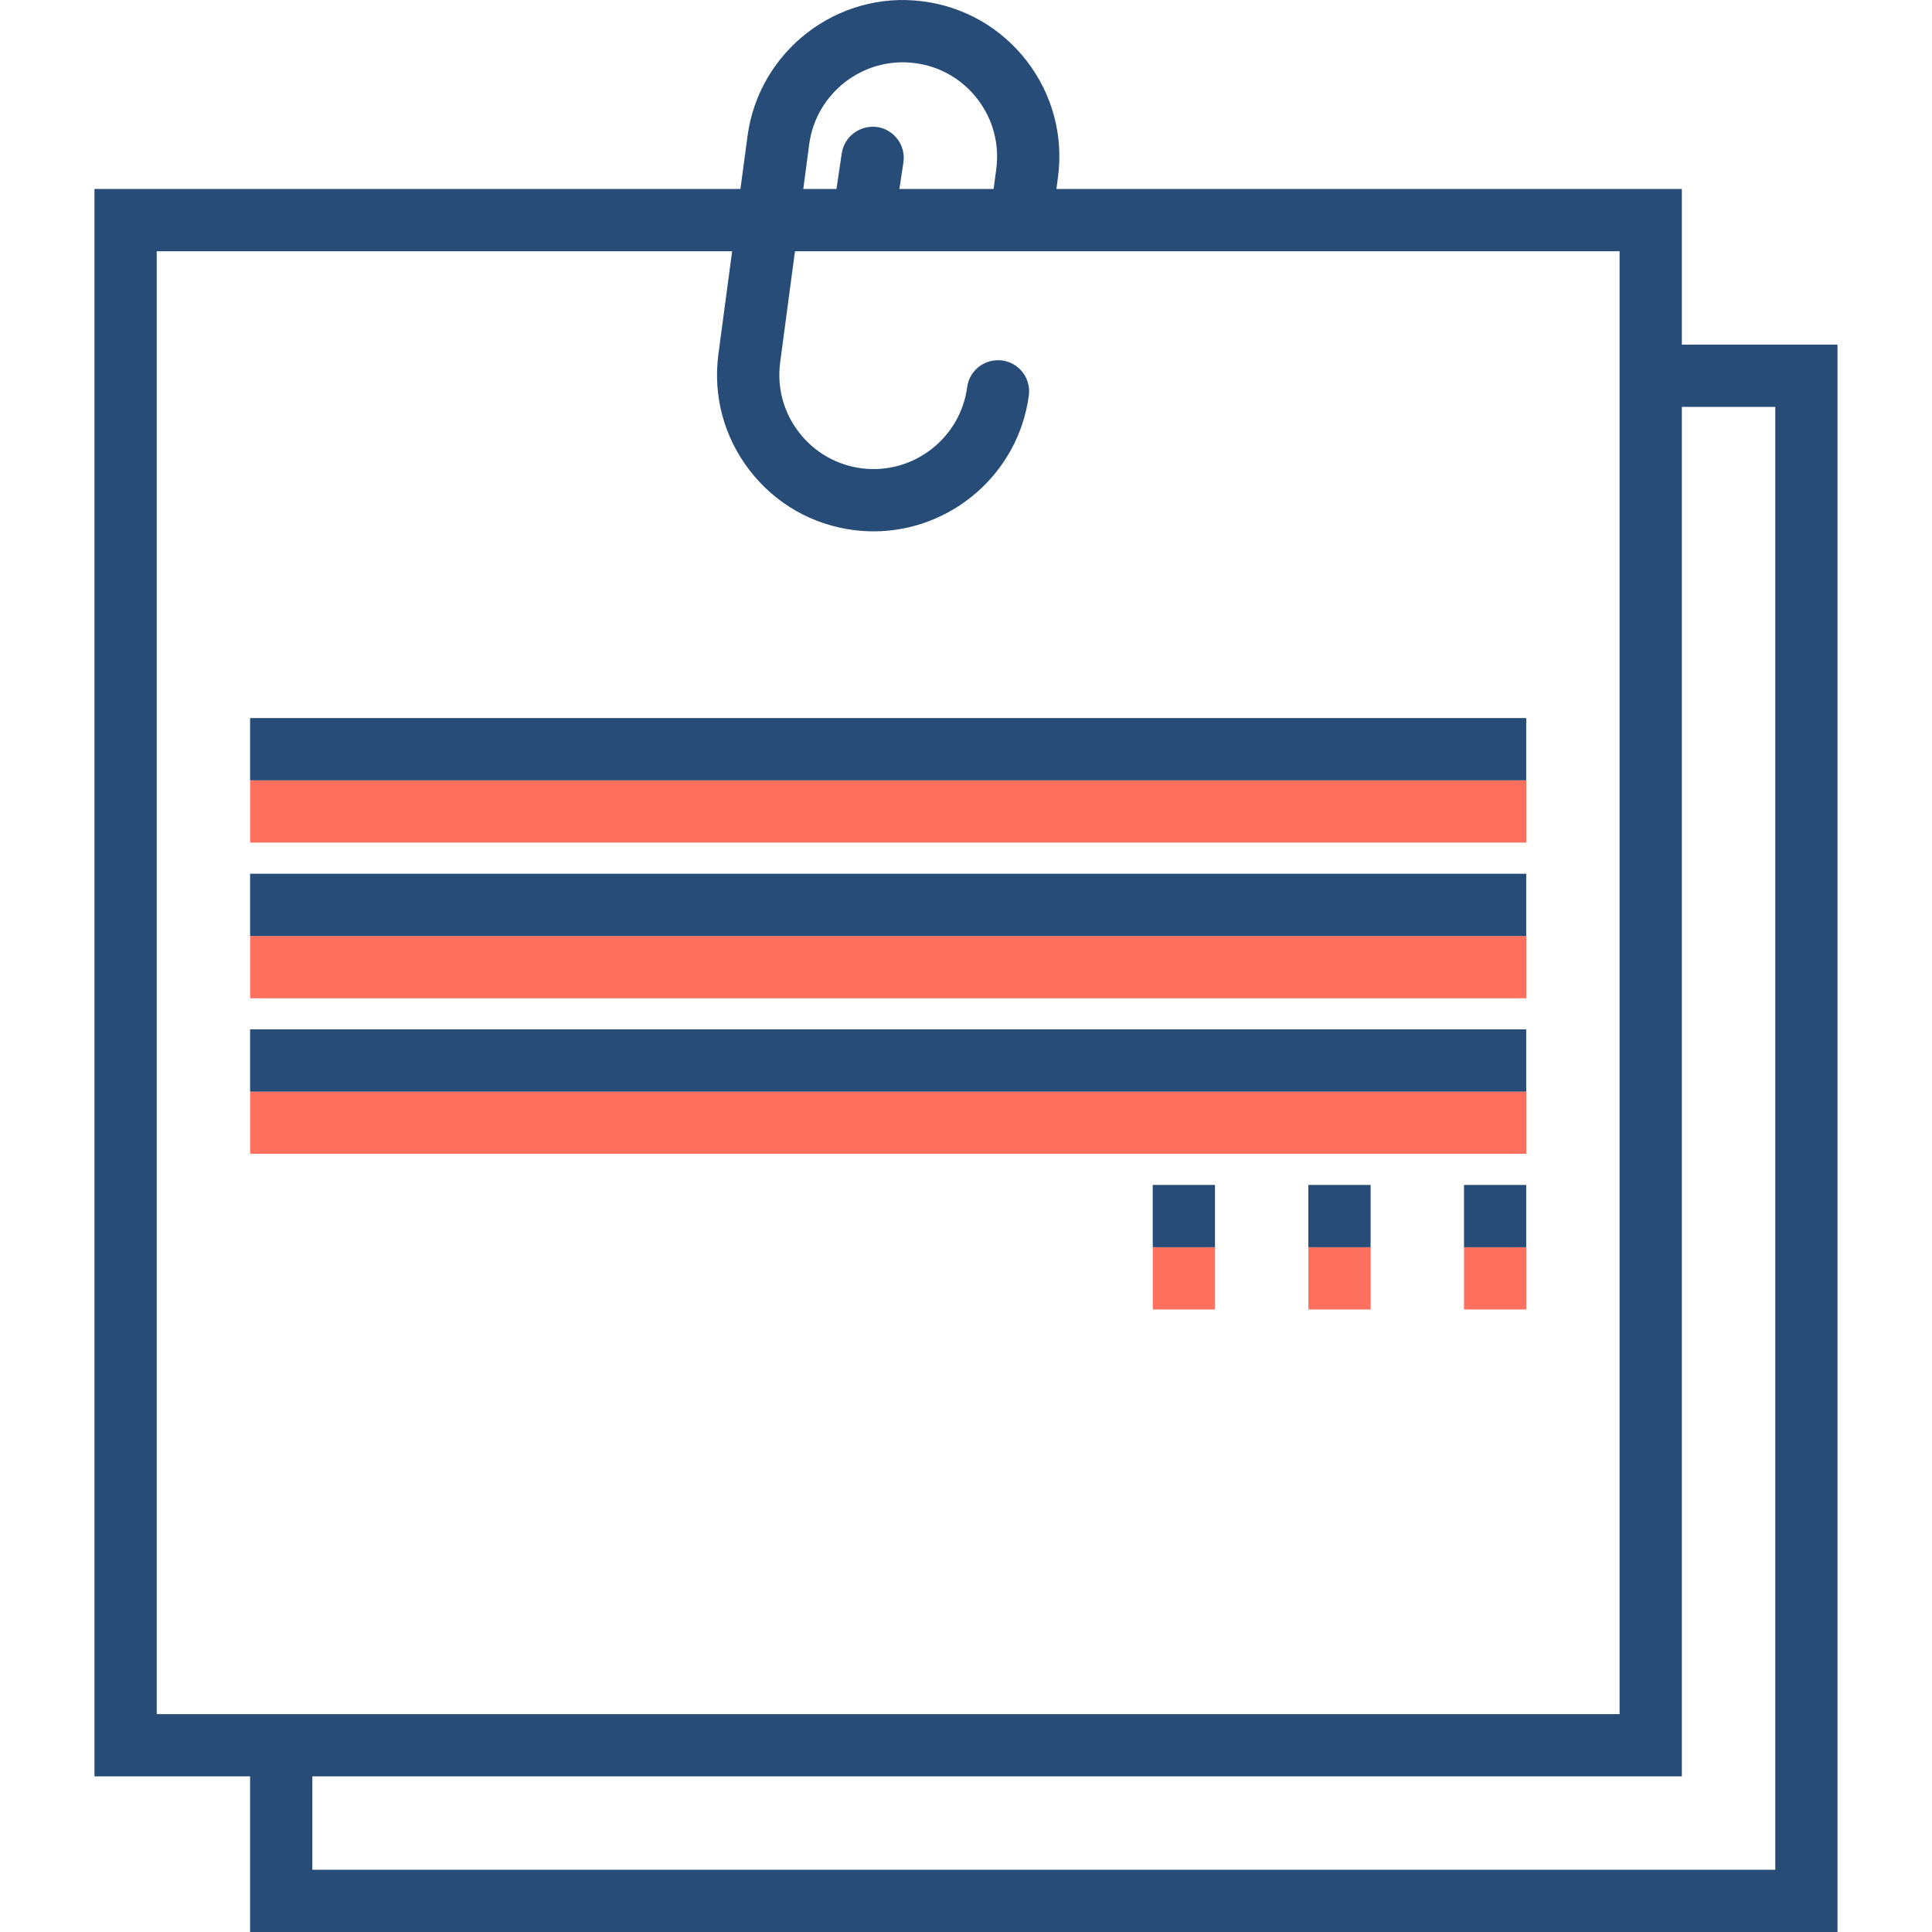
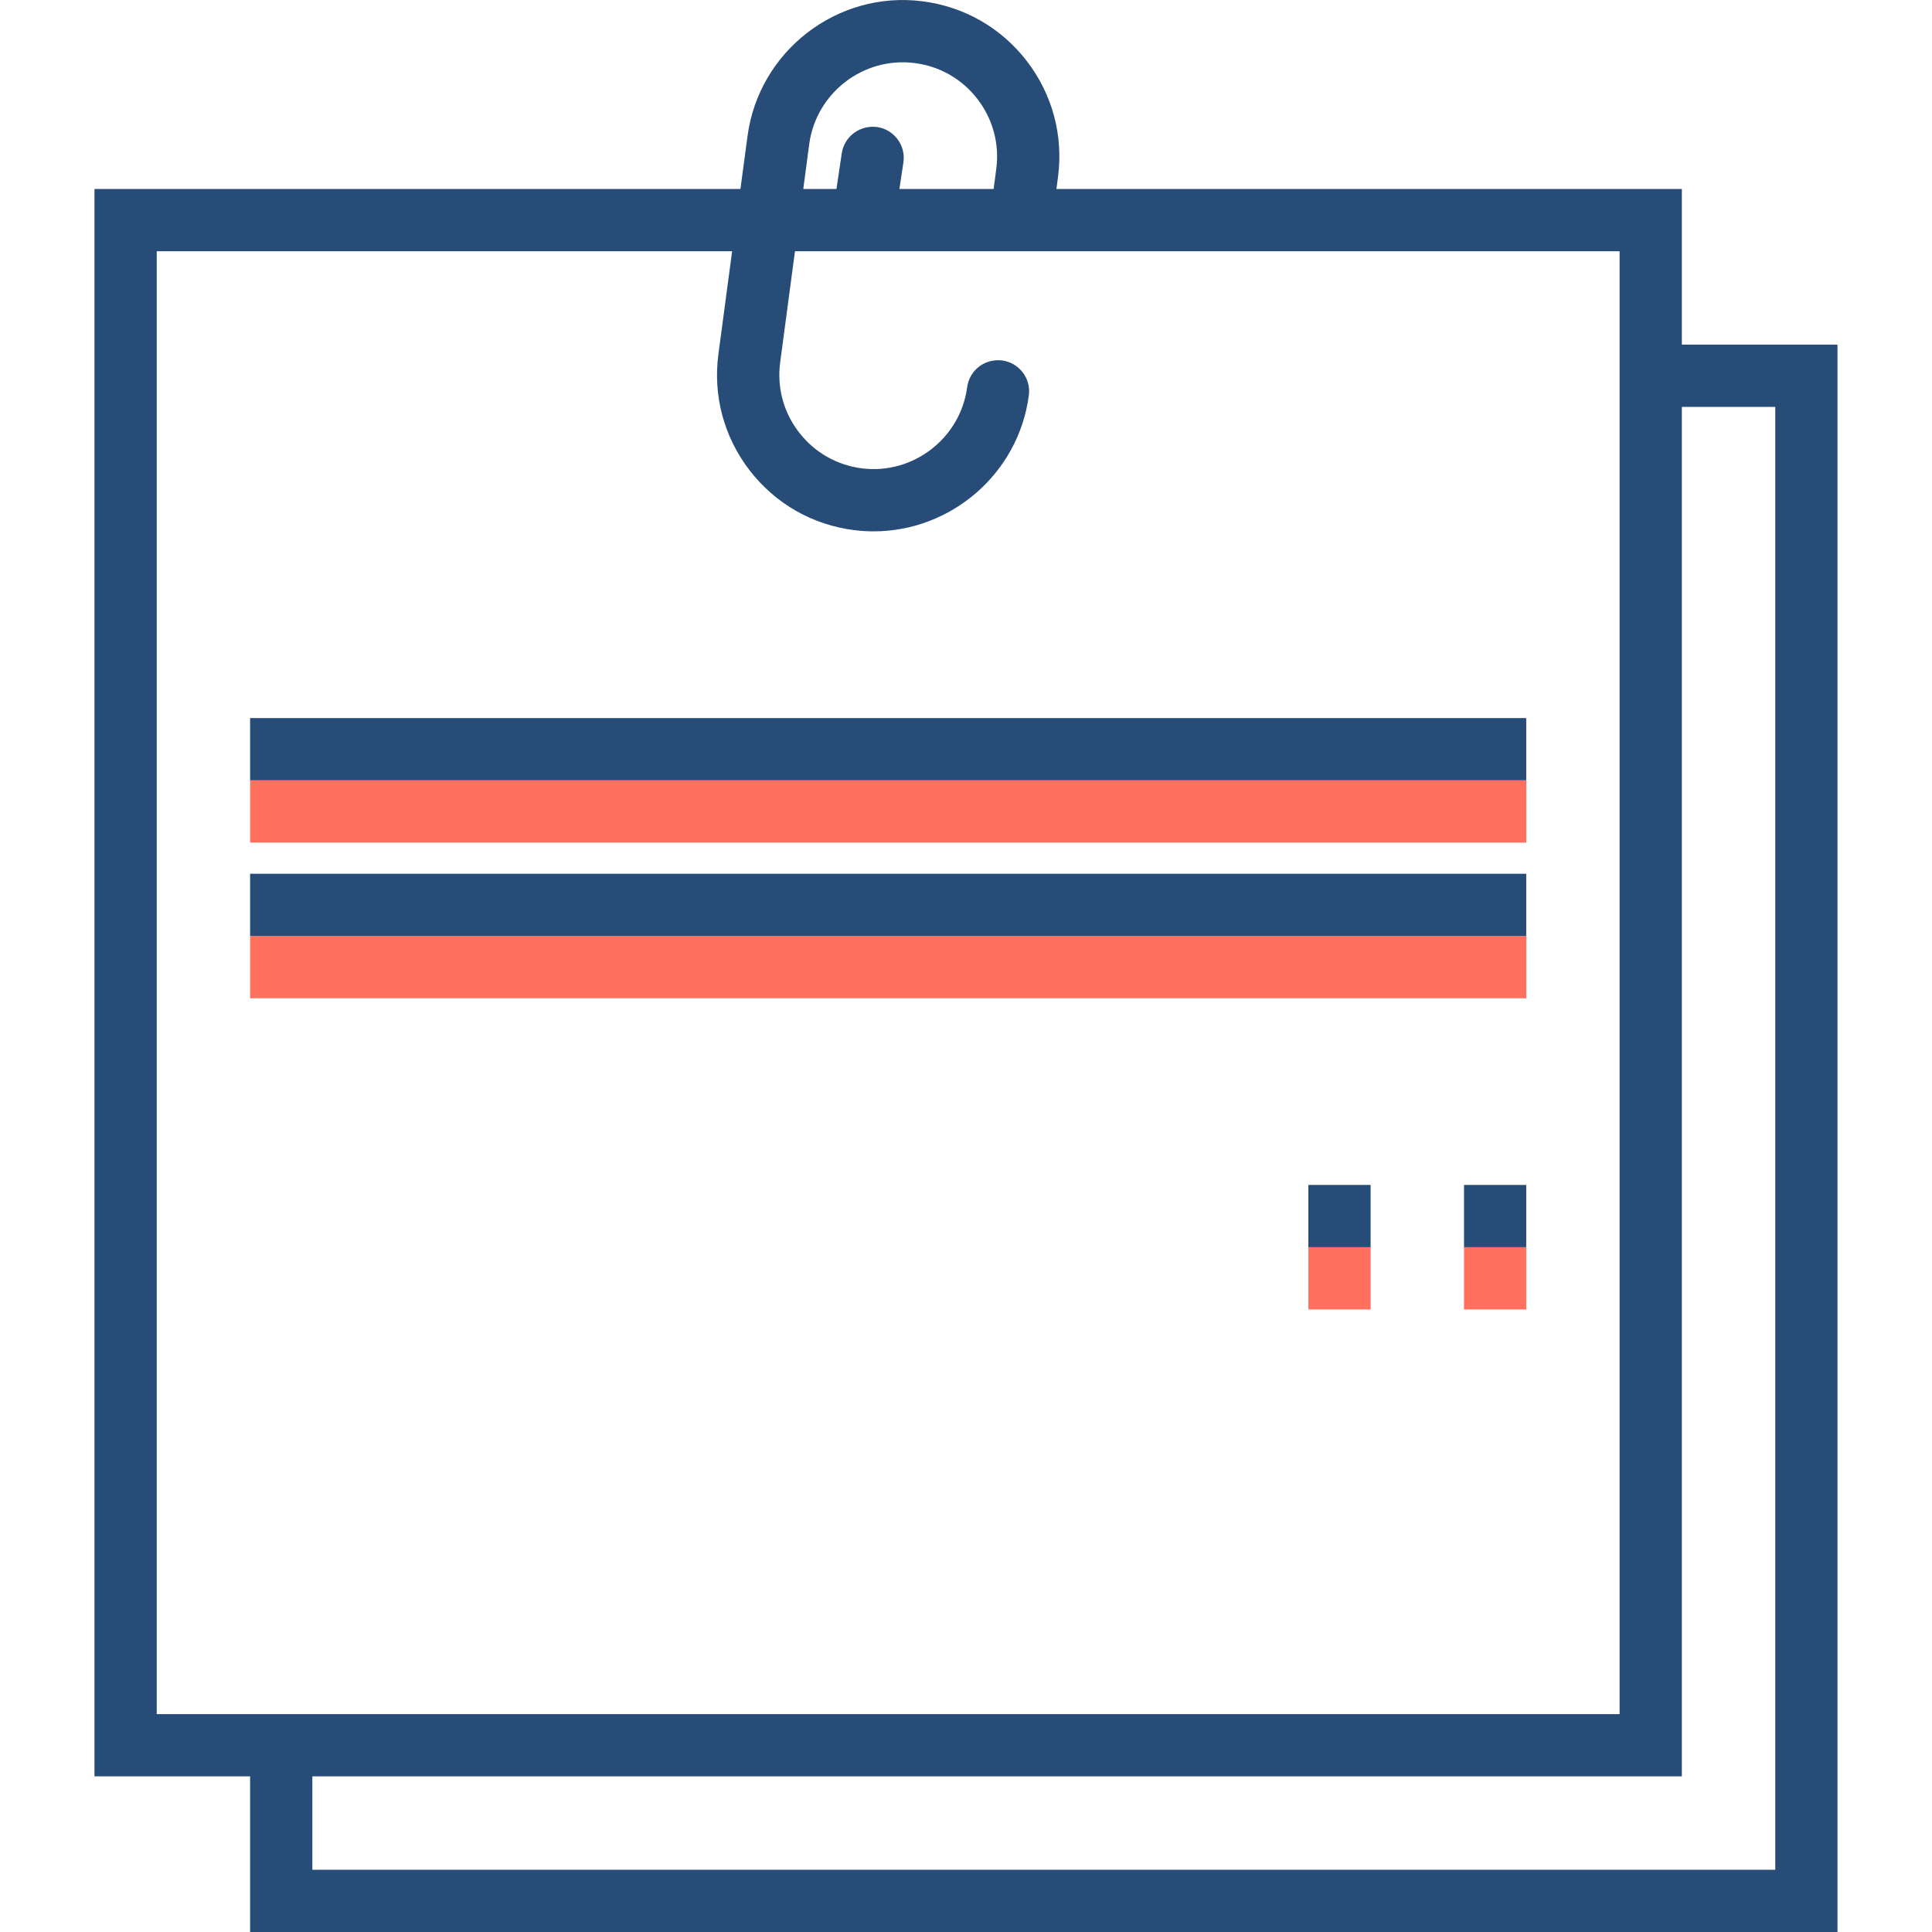
<svg xmlns="http://www.w3.org/2000/svg" width="40" height="40" viewBox="0 0 40 40" fill="none">
  <g clip-path="url(#clip0_818_15799)">
    <path d="M31.6 16.156H5.179V17.445H31.6V16.156Z" fill="#FF705E" />
    <path d="M31.6 19.379H5.179V20.668H31.6V19.379Z" fill="#FF705E" />
-     <path d="M31.6 22.6H5.179V23.888H31.6V22.6Z" fill="#FF705E" />
    <path d="M31.599 25.822H30.311V27.111H31.599V25.822Z" fill="#FF705E" />
    <path d="M28.378 25.822H27.089V27.111H28.378V25.822Z" fill="#FF705E" />
-     <path d="M25.156 25.822H23.867V27.111H25.156V25.822Z" fill="#FF705E" />
    <path d="M34.821 7.135V3.913H21.872L21.904 3.671C22.019 2.807 21.789 1.952 21.258 1.263C20.726 0.573 19.957 0.134 19.093 0.026C17.335 -0.197 15.712 1.057 15.477 2.815L15.33 3.913H1.956V36.778H5.178V40H38.043V7.135H34.821ZM16.754 2.985C16.896 1.926 17.872 1.171 18.933 1.305C19.454 1.37 19.917 1.635 20.237 2.05C20.557 2.466 20.696 2.981 20.626 3.502L20.572 3.913H18.621L18.704 3.364C18.757 3.012 18.514 2.683 18.162 2.63C17.811 2.583 17.482 2.82 17.428 3.172L17.318 3.913H16.631L16.754 2.985ZM3.245 5.202H15.158L14.874 7.331C14.759 8.194 14.989 9.049 15.52 9.738C16.052 10.428 16.822 10.868 17.686 10.976C17.821 10.993 17.955 11.001 18.088 11.001C19.686 11.001 21.086 9.81 21.301 8.187C21.349 7.834 21.1 7.51 20.748 7.463C20.392 7.418 20.071 7.664 20.024 8.017C19.883 9.076 18.904 9.829 17.846 9.697C17.325 9.631 16.862 9.366 16.542 8.951C16.221 8.535 16.083 8.021 16.153 7.5L16.459 5.202H33.532V35.489H3.245V5.202ZM36.755 38.711H6.467V36.778H34.821V8.424H36.755V38.711Z" fill="#274C77" />
    <path d="M31.599 14.867H5.178V16.156H31.599V14.867Z" fill="#274C77" />
    <path d="M31.599 18.09H5.178V19.379H31.599V18.09Z" fill="#274C77" />
-     <path d="M31.599 21.312H5.178V22.601H31.599V21.312Z" fill="#274C77" />
+     <path d="M31.599 21.312H5.178H31.599V21.312Z" fill="#274C77" />
    <path d="M31.599 24.533H30.311V25.822H31.599V24.533Z" fill="#274C77" />
    <path d="M28.377 24.533H27.088V25.822H28.377V24.533Z" fill="#274C77" />
-     <path d="M25.155 24.533H23.866V25.822H25.155V24.533Z" fill="#274C77" />
  </g>
  <defs>
    <clipPath id="clip0_818_15799">
      <rect width="40" height="40" fill="white" />
    </clipPath>
  </defs>
</svg>